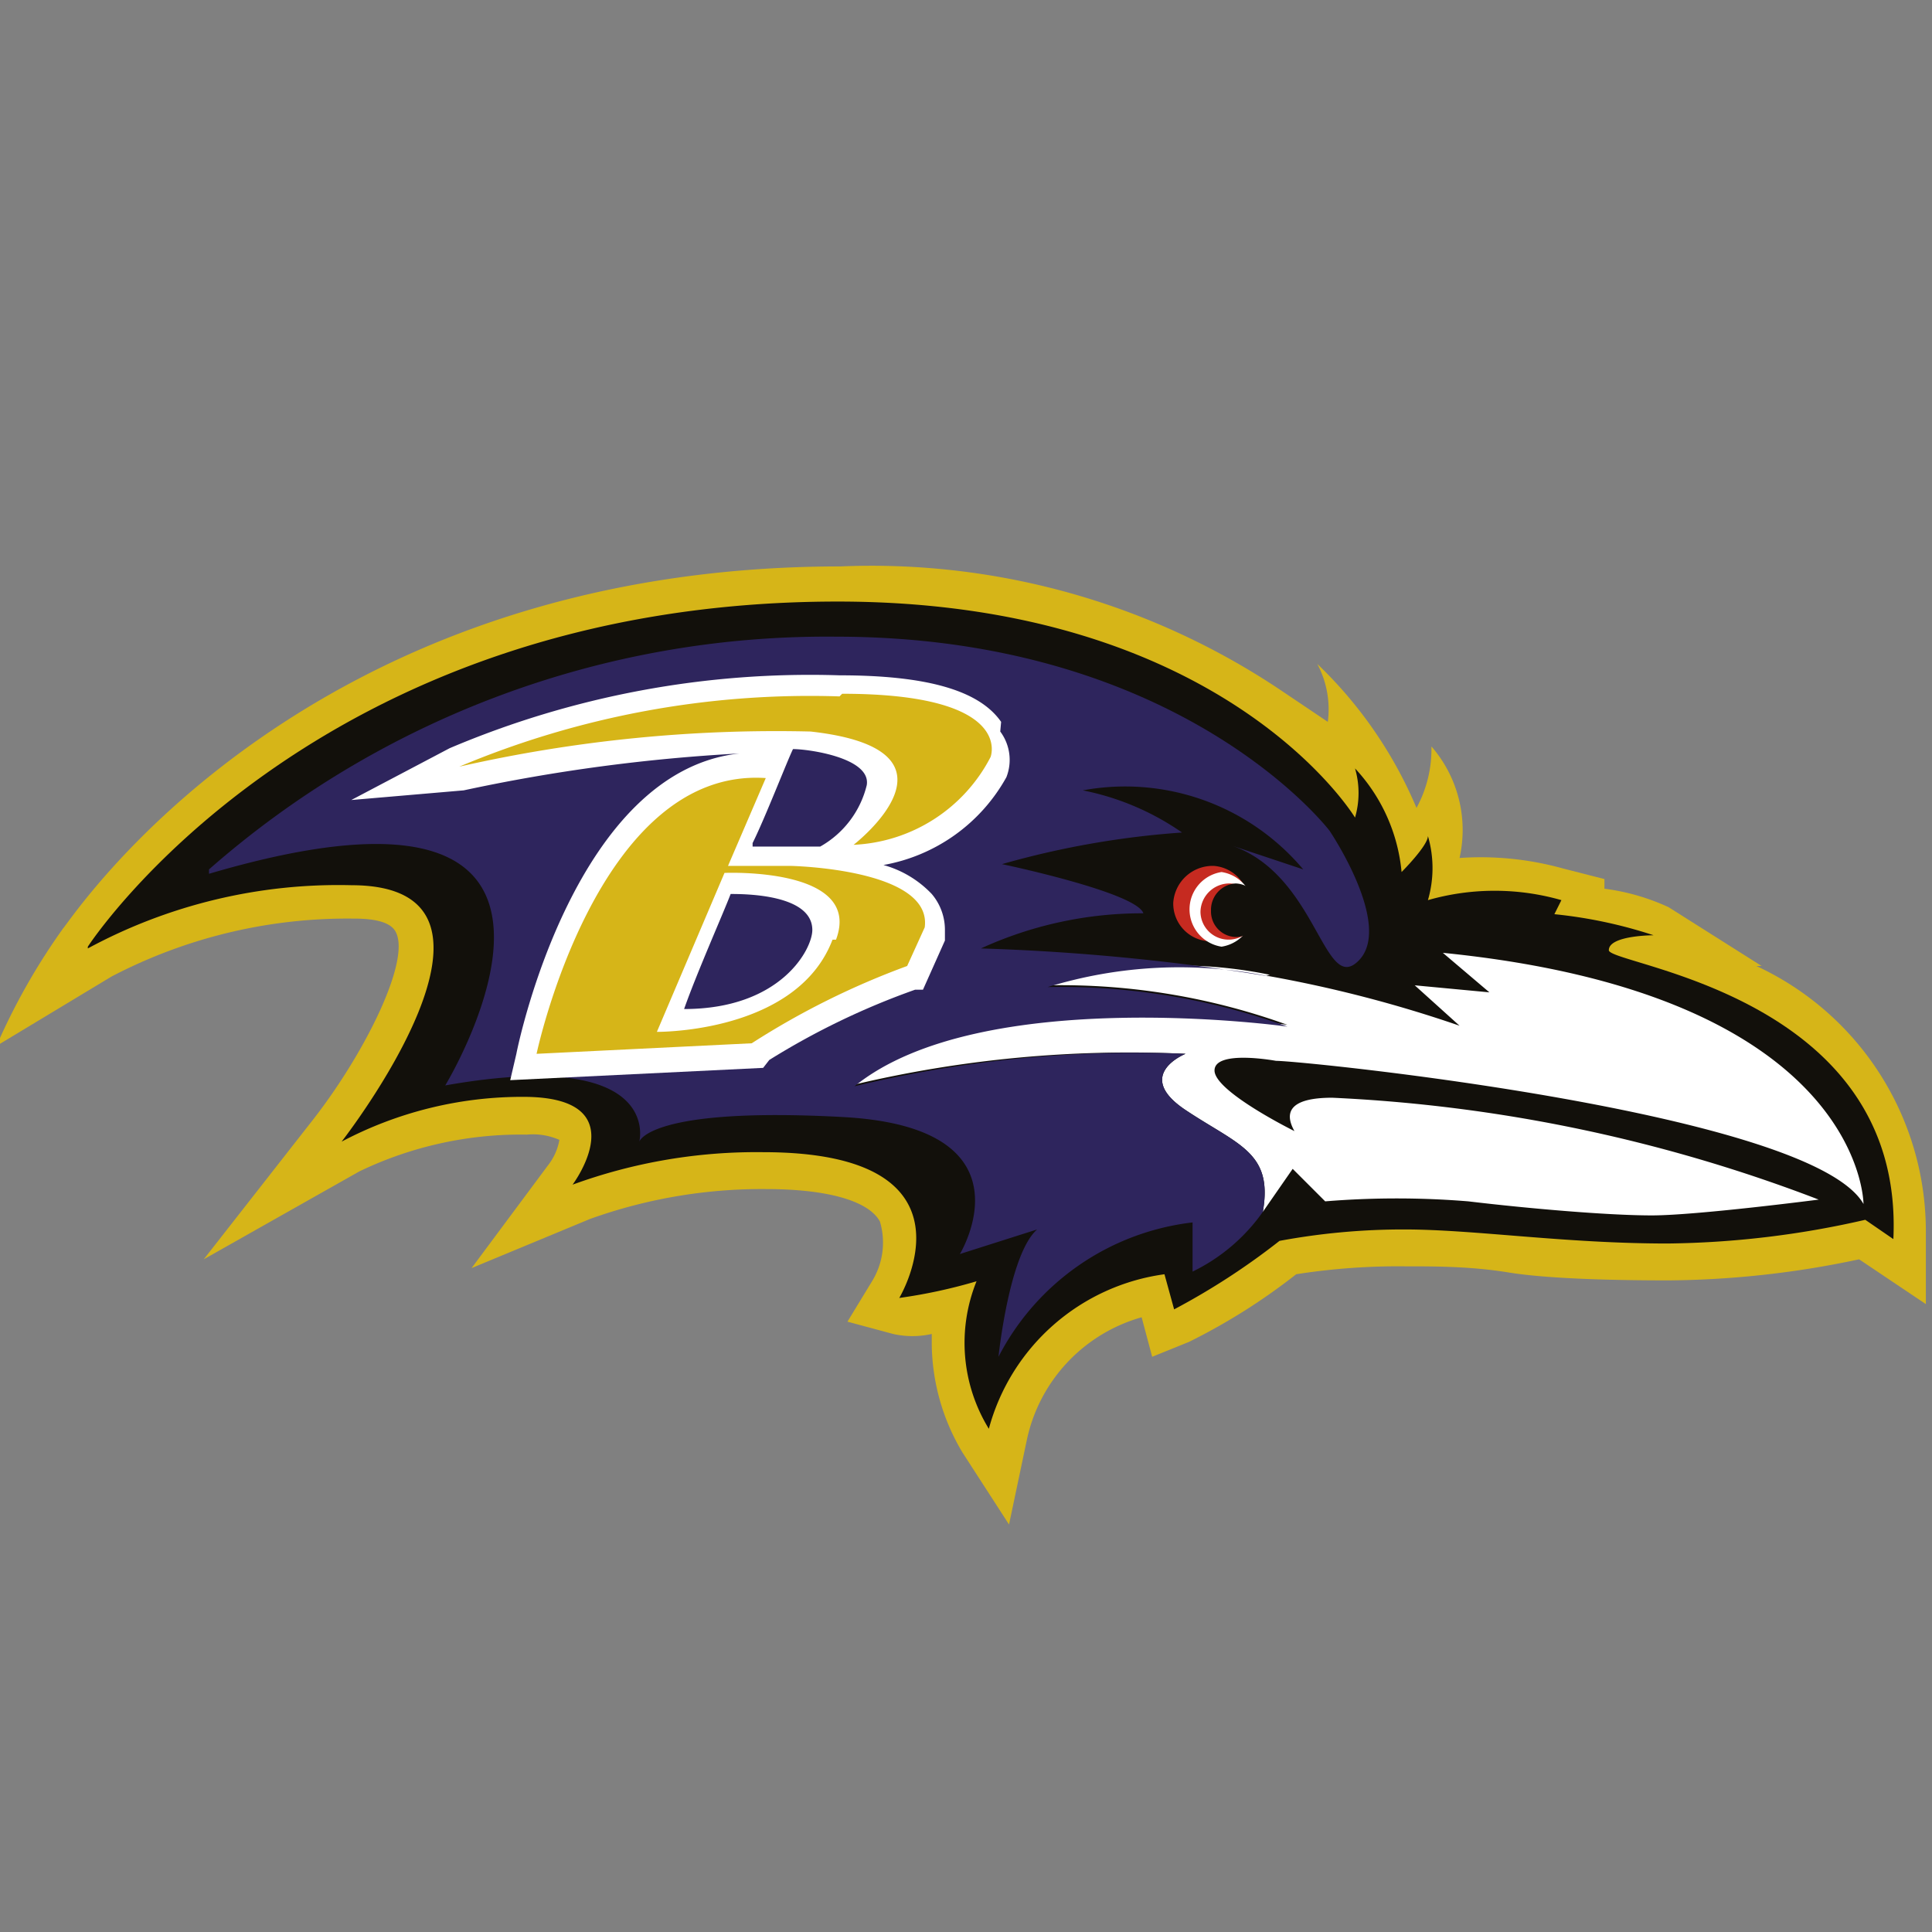
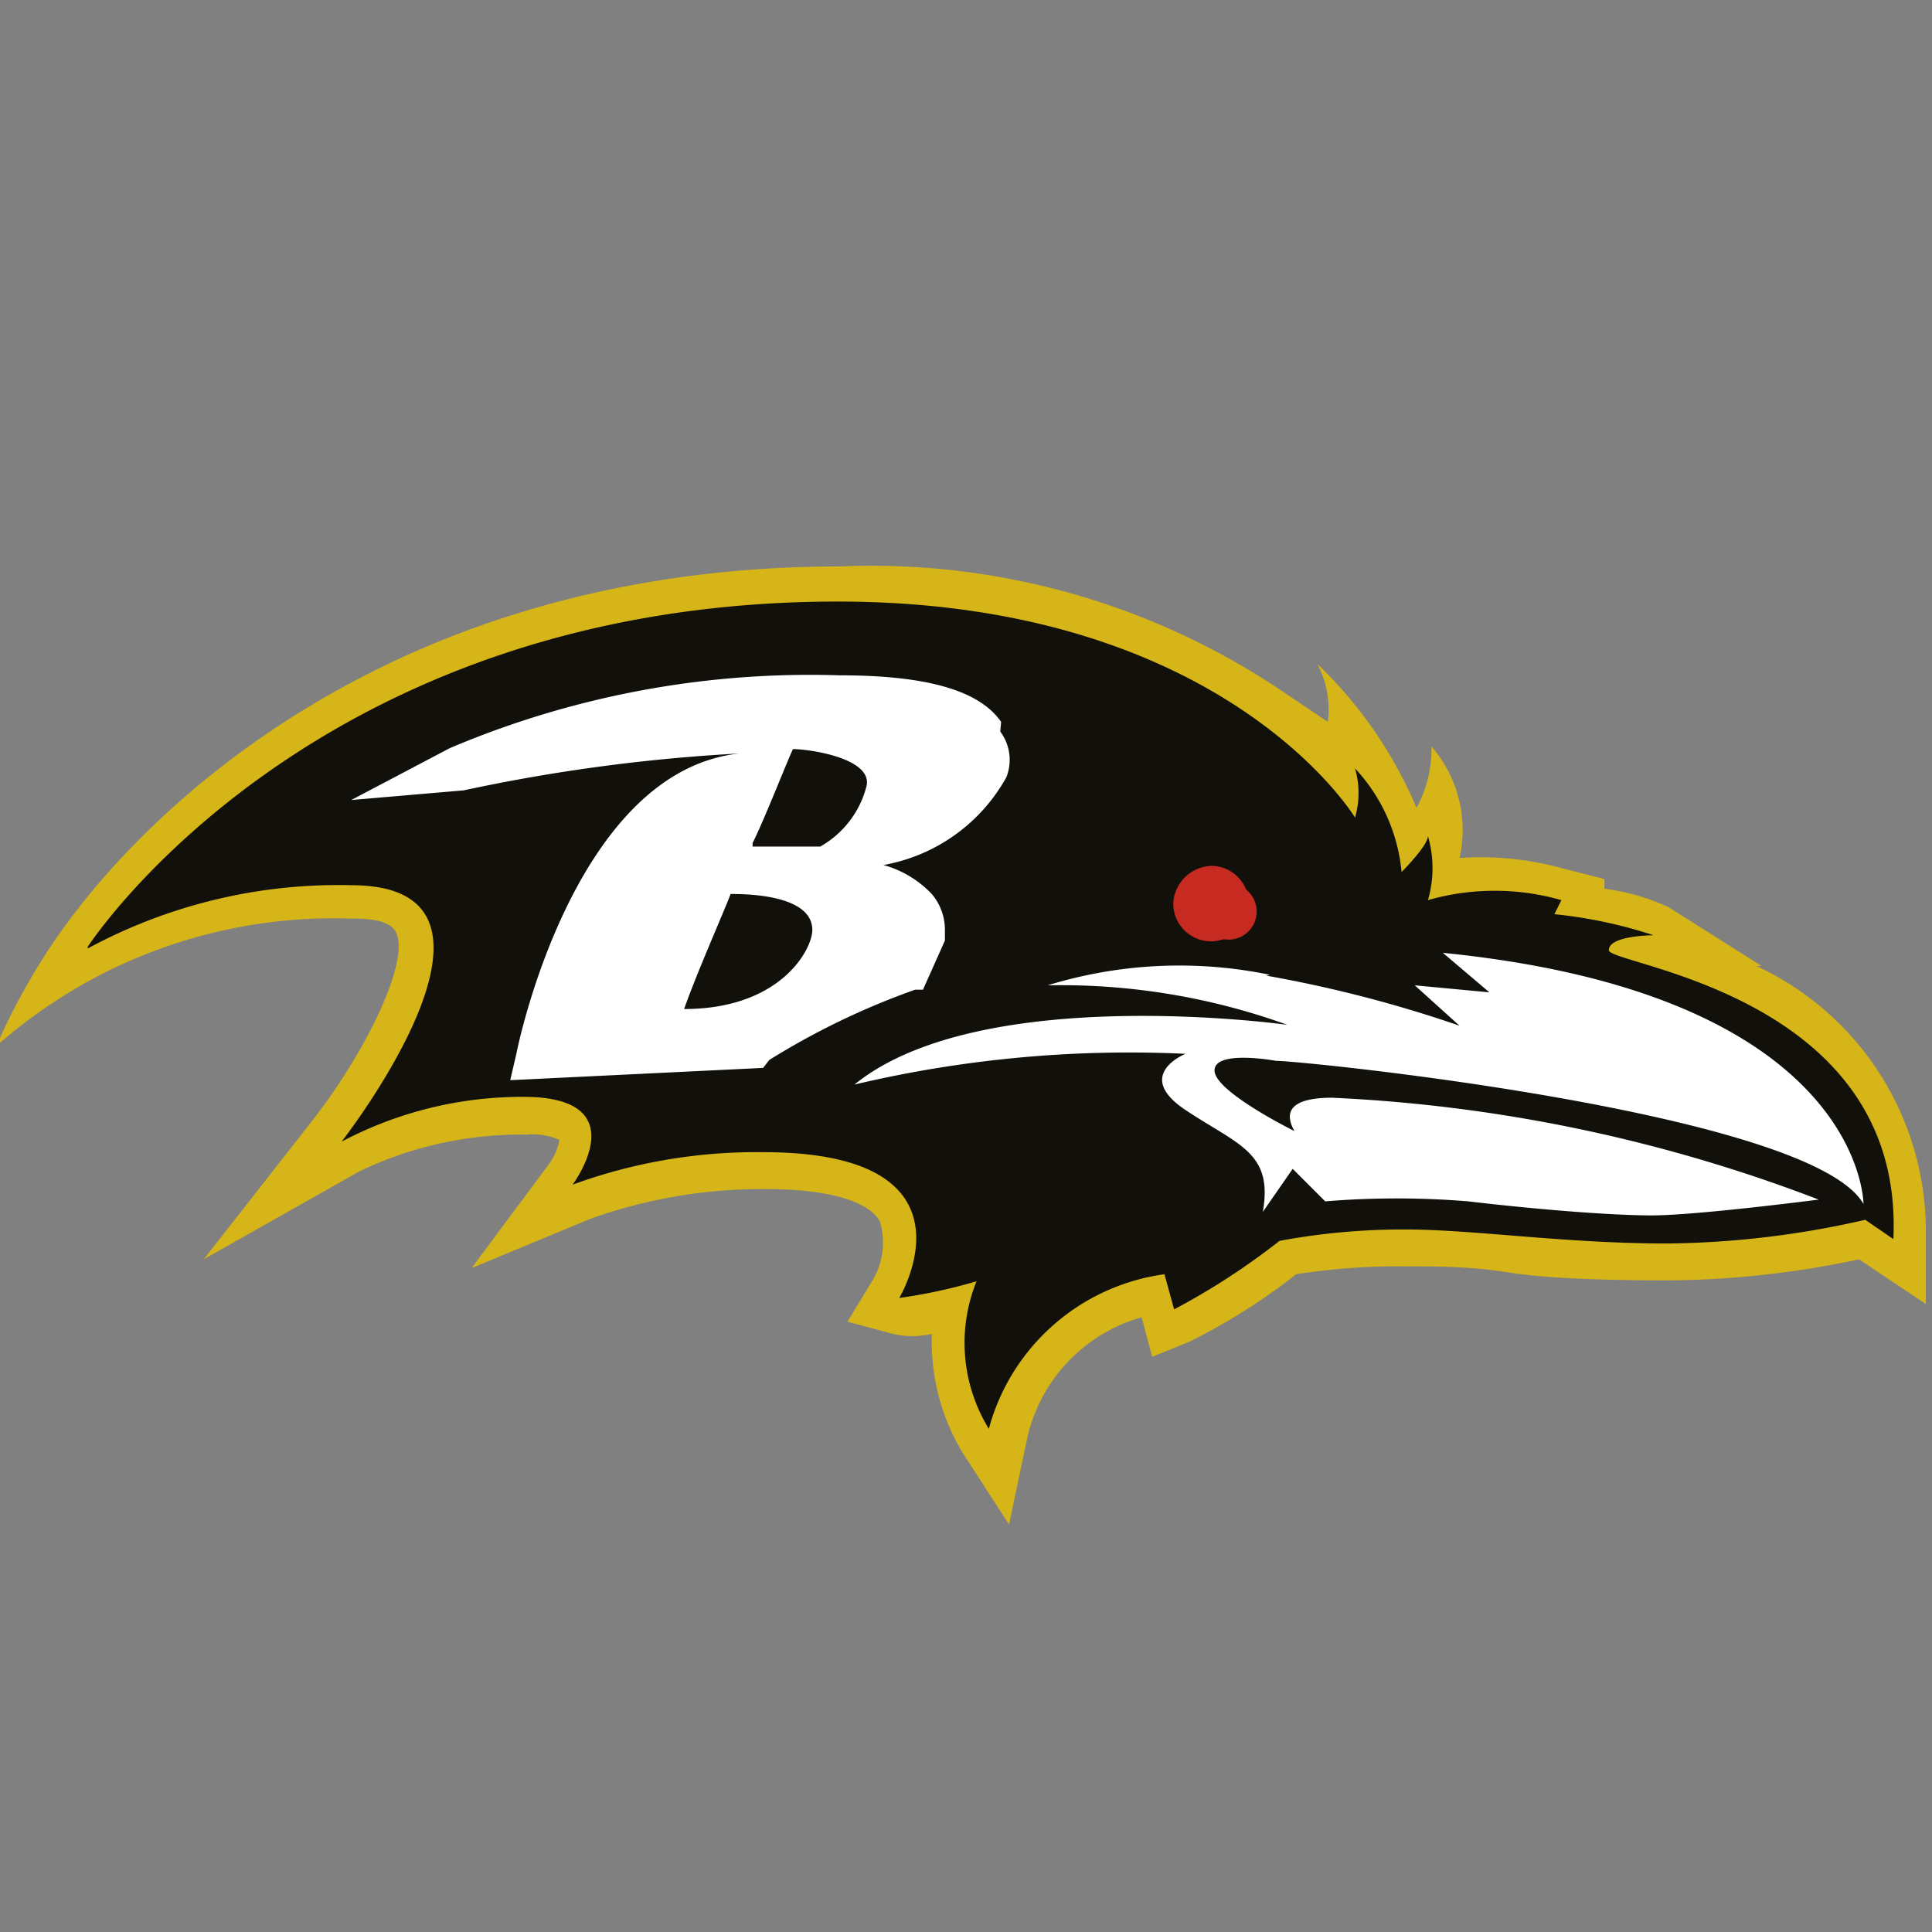
<svg xmlns="http://www.w3.org/2000/svg" id="Layer_1" data-name="Layer 1" viewBox="0 0 22 22">
  <rect x="0" y="0" width="22" height="22" fill="#808080" stroke="none" />
  <defs>
    <style>.cls-1{fill:#d6b518}.cls-2{fill:#12100b}.cls-3{fill:#fff}.cls-5{fill:#c62a20}</style>
  </defs>
-   <path d="M16.3 8.5a1.4 1.4 0 0 1-.17.7A4.9 4.9 0 0 0 15 7.56a1.1 1.1 0 0 1 .12.66l-.55-.37a8.37 8.37 0 0 0-5-1.4c-6.15 0-8.74 4-8.85 4.12a7.3 7.3 0 0 0-.76 1.34l1.31-.79A5.8 5.8 0 0 1 4 10.46c.13 0 .44 0 .51.16.16.33-.35 1.36-.93 2.11l-1.26 1.61 1.77-1A4.24 4.24 0 0 1 6 12.92a.75.75 0 0 1 .37.06.65.65 0 0 1-.13.29l-.87 1.17 1.35-.56a5.8 5.8 0 0 1 2-.34c.69 0 1.17.13 1.3.37a.84.84 0 0 1-.09.68l-.28.46.52.14a1 1 0 0 0 .44 0s0 .08 0 .12a2.45 2.45 0 0 0 .35 1.23l.53.82.2-.95A1.85 1.85 0 0 1 13 15l.12.45.42-.17a7 7 0 0 0 1.22-.77 7.5 7.5 0 0 1 1.24-.09c.35 0 .75 0 1.18.07s1.16.09 1.82.09a10.7 10.7 0 0 0 2.17-.24l.76.51V14A3.33 3.33 0 0 0 20 11h.06L19 10.33a2.5 2.5 0 0 0-.73-.21v-.11l-.47-.12a3.5 3.5 0 0 0-1.18-.12 1.45 1.45 0 0 0-.32-1.27" class="cls-1" />
+   <path d="M16.3 8.5a1.4 1.4 0 0 1-.17.7A4.9 4.9 0 0 0 15 7.56a1.1 1.1 0 0 1 .12.66l-.55-.37a8.37 8.37 0 0 0-5-1.4c-6.15 0-8.74 4-8.85 4.12a7.3 7.3 0 0 0-.76 1.34A5.8 5.8 0 0 1 4 10.46c.13 0 .44 0 .51.16.16.33-.35 1.36-.93 2.11l-1.26 1.61 1.77-1A4.24 4.24 0 0 1 6 12.92a.75.75 0 0 1 .37.06.65.65 0 0 1-.13.29l-.87 1.17 1.35-.56a5.8 5.8 0 0 1 2-.34c.69 0 1.17.13 1.3.37a.84.84 0 0 1-.09.68l-.28.46.52.14a1 1 0 0 0 .44 0s0 .08 0 .12a2.45 2.45 0 0 0 .35 1.23l.53.82.2-.95A1.85 1.85 0 0 1 13 15l.12.45.42-.17a7 7 0 0 0 1.22-.77 7.5 7.5 0 0 1 1.24-.09c.35 0 .75 0 1.18.07s1.16.09 1.82.09a10.7 10.7 0 0 0 2.17-.24l.76.51V14A3.33 3.33 0 0 0 20 11h.06L19 10.33a2.5 2.5 0 0 0-.73-.21v-.11l-.47-.12a3.5 3.5 0 0 0-1.18-.12 1.45 1.45 0 0 0-.32-1.27" class="cls-1" />
  <path d="M1 10.78s2.54-3.93 8.54-3.93c4.41 0 5.89 2.46 5.89 2.46a1 1 0 0 0 0-.56 2 2 0 0 1 .53 1.18s.3-.3.3-.41a1.3 1.3 0 0 1 0 .73 2.76 2.76 0 0 1 1.52 0l-.08.16a5.3 5.3 0 0 1 1.13.24s-.51 0-.51.17 3.37.5 3.24 3.29l-.32-.22a10.5 10.5 0 0 1-2.25.27c-1.18 0-2.2-.16-3-.16a7.7 7.7 0 0 0-1.42.13 8 8 0 0 1-1.2.78l-.11-.4a2.41 2.41 0 0 0-2 1.76 1.87 1.87 0 0 1-.14-1.68 6 6 0 0 1-.88.19s1-1.66-1.55-1.66a6.1 6.1 0 0 0-2.17.37s.75-1-.56-1a4.4 4.4 0 0 0-2.07.51s2.28-2.92.11-2.92a6 6 0 0 0-3 .72Z" class="cls-2" />
  <path d="M14.46 11.1a5.1 5.1 0 0 0-2.53.12 7.6 7.6 0 0 1 2.73.45s-3.49-.49-4.93.68A13.6 13.6 0 0 1 13.5 12s-.6.24 0 .64 1 .48.88 1.16l.34-.49.37.37a10 10 0 0 1 1.63 0c.67.08 1.58.16 2.09.16s1.9-.18 1.9-.18a17.7 17.7 0 0 0-5.54-1.16c-.29 0-.61.06-.43.38 0 0-.91-.45-.91-.69s.7-.11.7-.11c.32 0 6.1.59 6.69 1.63 0 0 0-2.38-4.79-2.86l.53.45-.85-.08.51.46a14.5 14.5 0 0 0-2.2-.57Z" class="cls-3" />
-   <path d="M2.38 9.9a10.66 10.66 0 0 1 7.14-2.65c3.94 0 5.62 2.21 5.62 2.21s.73 1.08.33 1.48-.47-1-1.47-1.32l.84.28a2.65 2.65 0 0 0-2.51-.9 3 3 0 0 1 1.13.48 10 10 0 0 0-2.05.36s1.53.32 1.61.56a4.4 4.4 0 0 0-1.85.4 25 25 0 0 1 3.29.32 5.1 5.1 0 0 0-2.53.12 7.6 7.6 0 0 1 2.73.45s-3.49-.49-4.93.68A13.6 13.6 0 0 1 13.5 12s-.6.24 0 .64 1 .48.88 1.16a2.1 2.1 0 0 1-.8.68v-.56a2.86 2.86 0 0 0-2.21 1.53s.12-1.17.44-1.45l-.88.28s.88-1.44-1.33-1.56-2.32.28-2.32.28.28-1.08-2.21-.64c0 0 2.37-3.9-2.69-2.41Z" style="fill:#2e255d" />
  <path d="M8.57 9.6c.14-.28.4-.95.46-1.07.18 0 .89.1.84.41a1.1 1.1 0 0 1-.53.7h-.77Zm-.78 1.89c.14-.4.45-1.1.53-1.31.15 0 .93 0 .93.41 0 .22-.36.9-1.46.9m3.61-3.27c-.25-.36-.85-.53-1.84-.53a10.5 10.5 0 0 0-4.44.83L4 9.11 5.28 9a20 20 0 0 1 3.14-.42c-1.86.2-2.51 3.26-2.54 3.42l-.07.3 2.88-.14.07-.09a8.5 8.5 0 0 1 1.66-.8h.09l.25-.56v-.12a.63.63 0 0 0-.15-.41 1.2 1.2 0 0 0-.55-.33 2 2 0 0 0 1.4-1 .54.54 0 0 0-.07-.52Z" class="cls-3" />
-   <path d="M9.56 7.93a10.3 10.3 0 0 0-4.33.8 16.3 16.3 0 0 1 4-.4c1.89.21.49 1.29.49 1.29a1.85 1.85 0 0 0 1.56-1s.28-.72-1.69-.72Zm-.08 2.77c-.38 1-1.8 1.05-2 1.05l.77-1.81s1.58-.07 1.27.76ZM9 9.86h-.71l.43-1C6.8 8.73 6.11 12 6.11 12l2.45-.12a9 9 0 0 1 1.77-.88l.2-.44c.09-.67-1.53-.7-1.53-.7" class="cls-1" />
  <path d="M13.82 9.86a.43.43 0 1 1-.46.42.45.45 0 0 1 .46-.42" class="cls-5" />
-   <path d="M13.91 9.93a.43.43 0 0 1 0 .85.43.43 0 0 1 0-.85" class="cls-3" />
  <path d="M14 10.06a.32.32 0 1 1-.33.32.33.33 0 0 1 .33-.32" class="cls-5" />
-   <path d="M14.07 10.06a.29.29 0 0 1 .28.31.28.28 0 0 1-.28.3.29.29 0 0 1-.28-.3.3.3 0 0 1 .28-.31" class="cls-2" />
</svg>